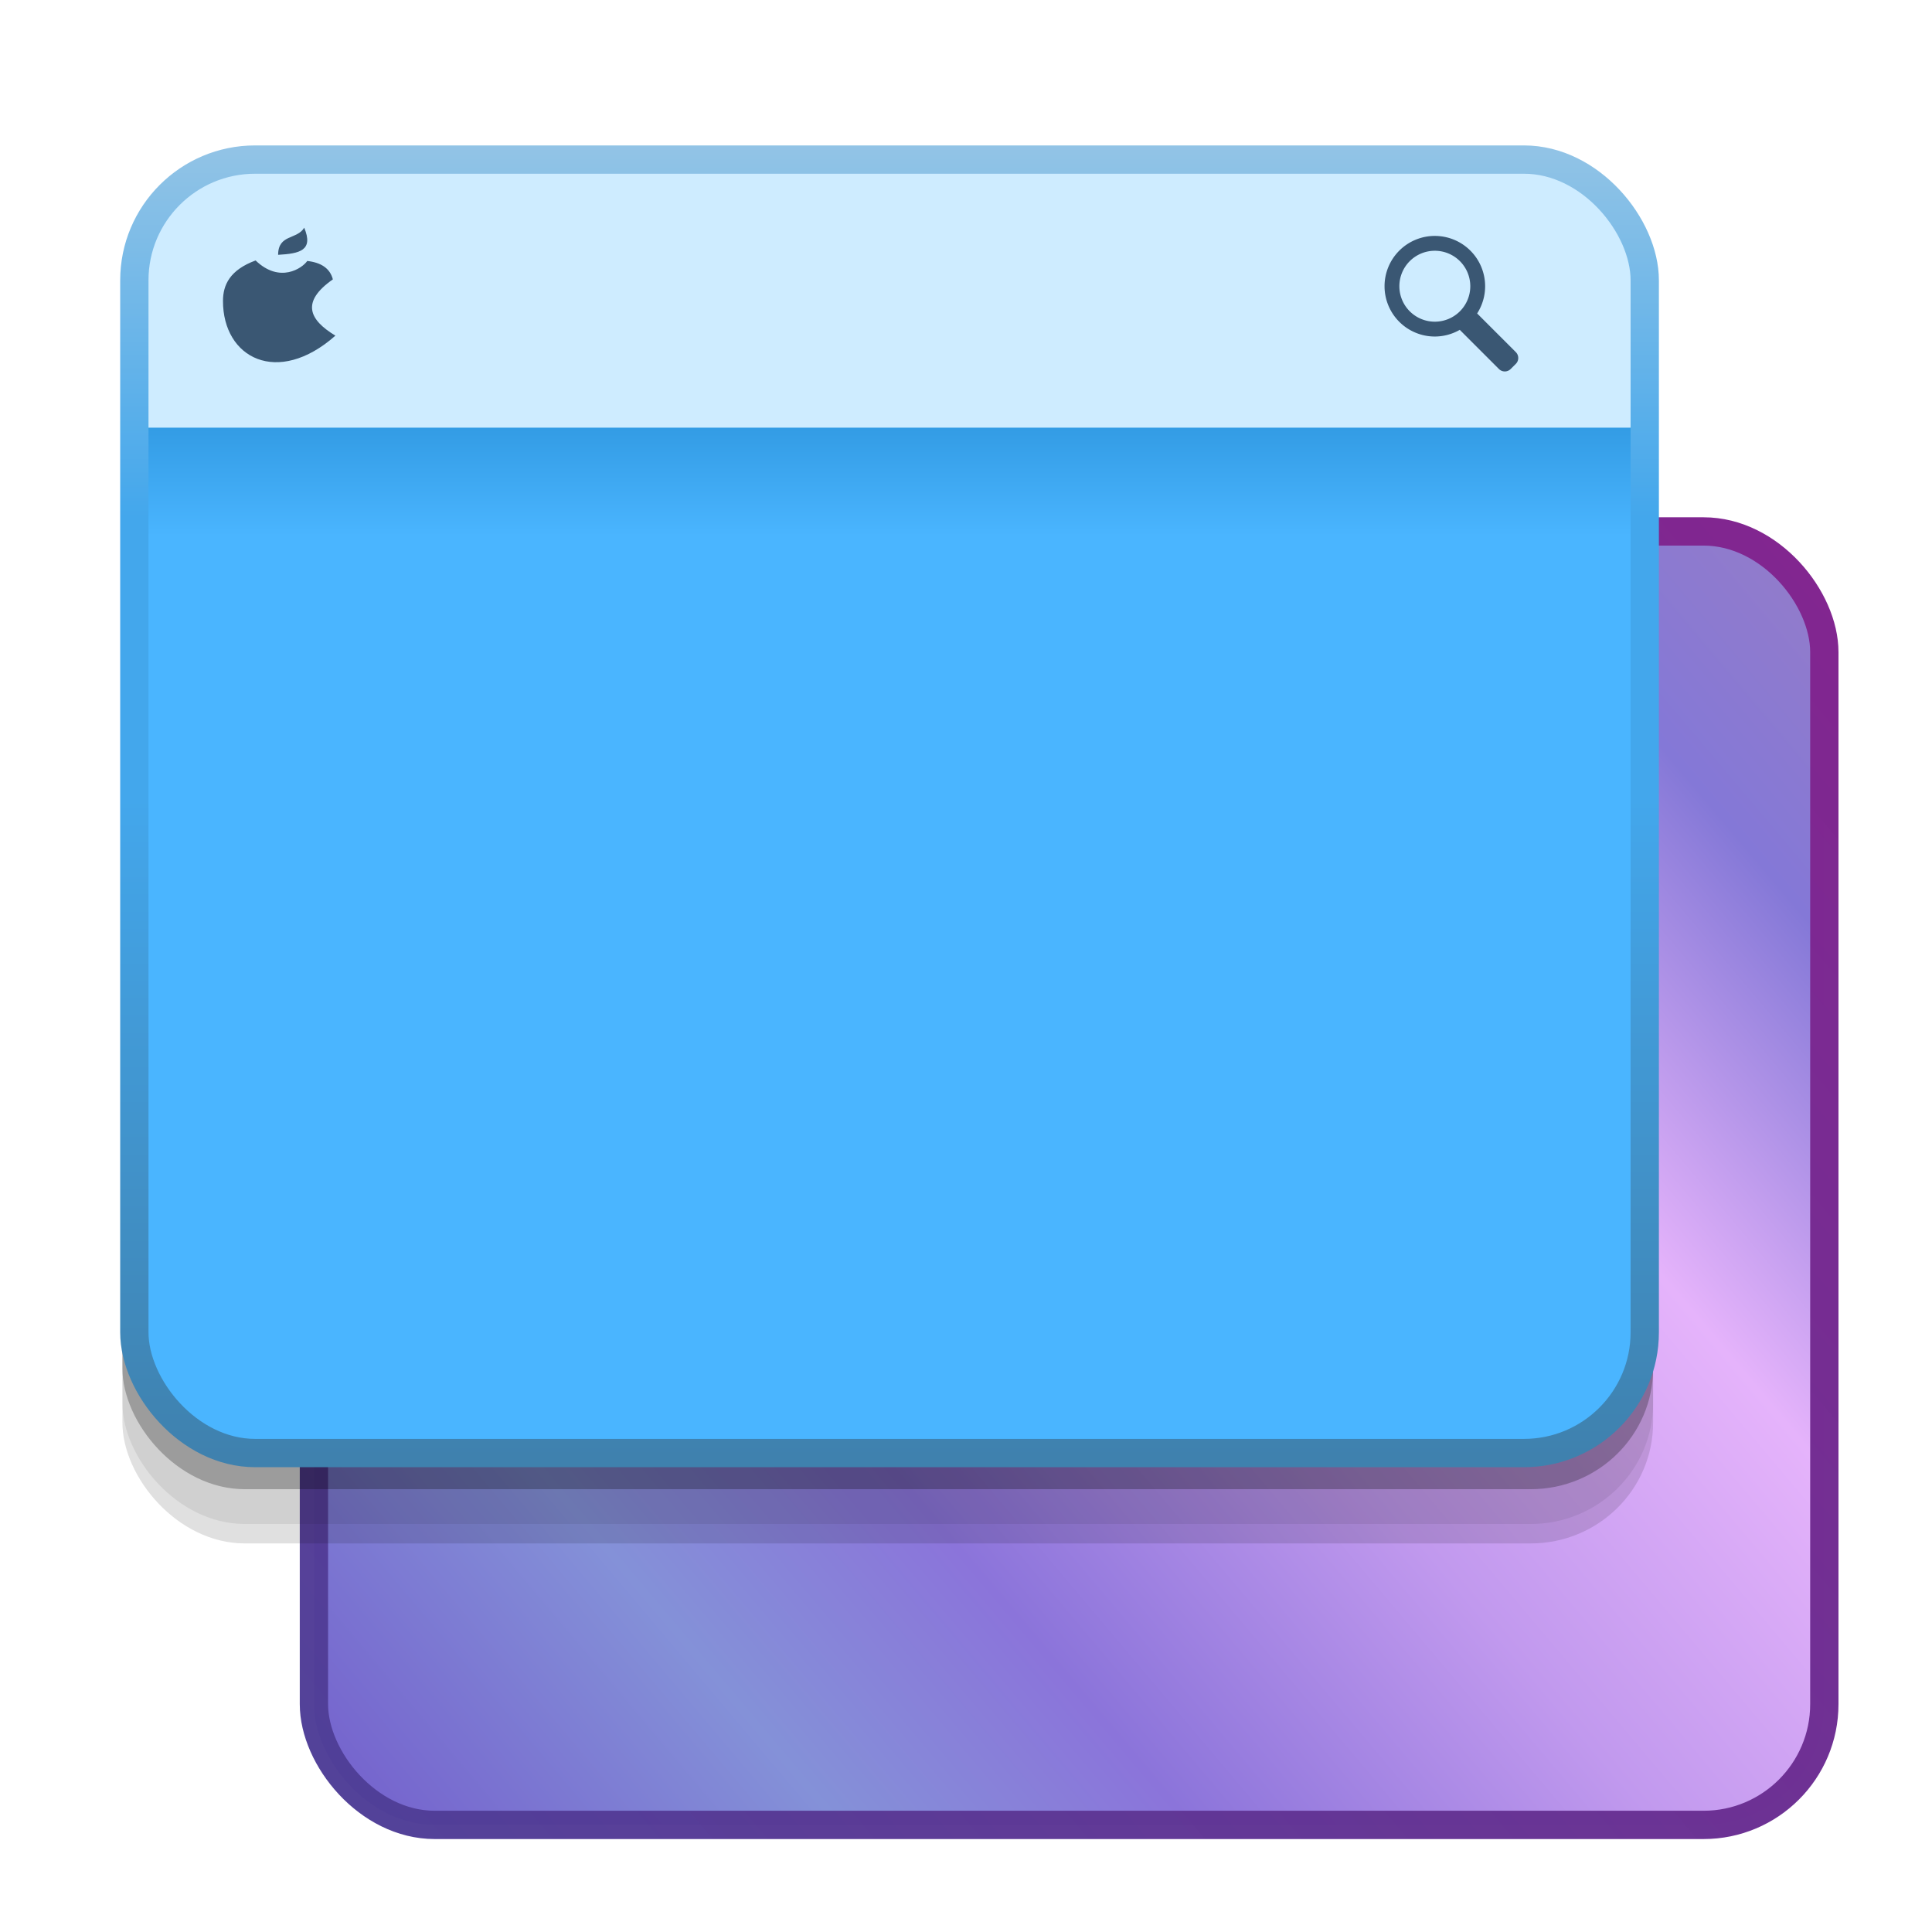
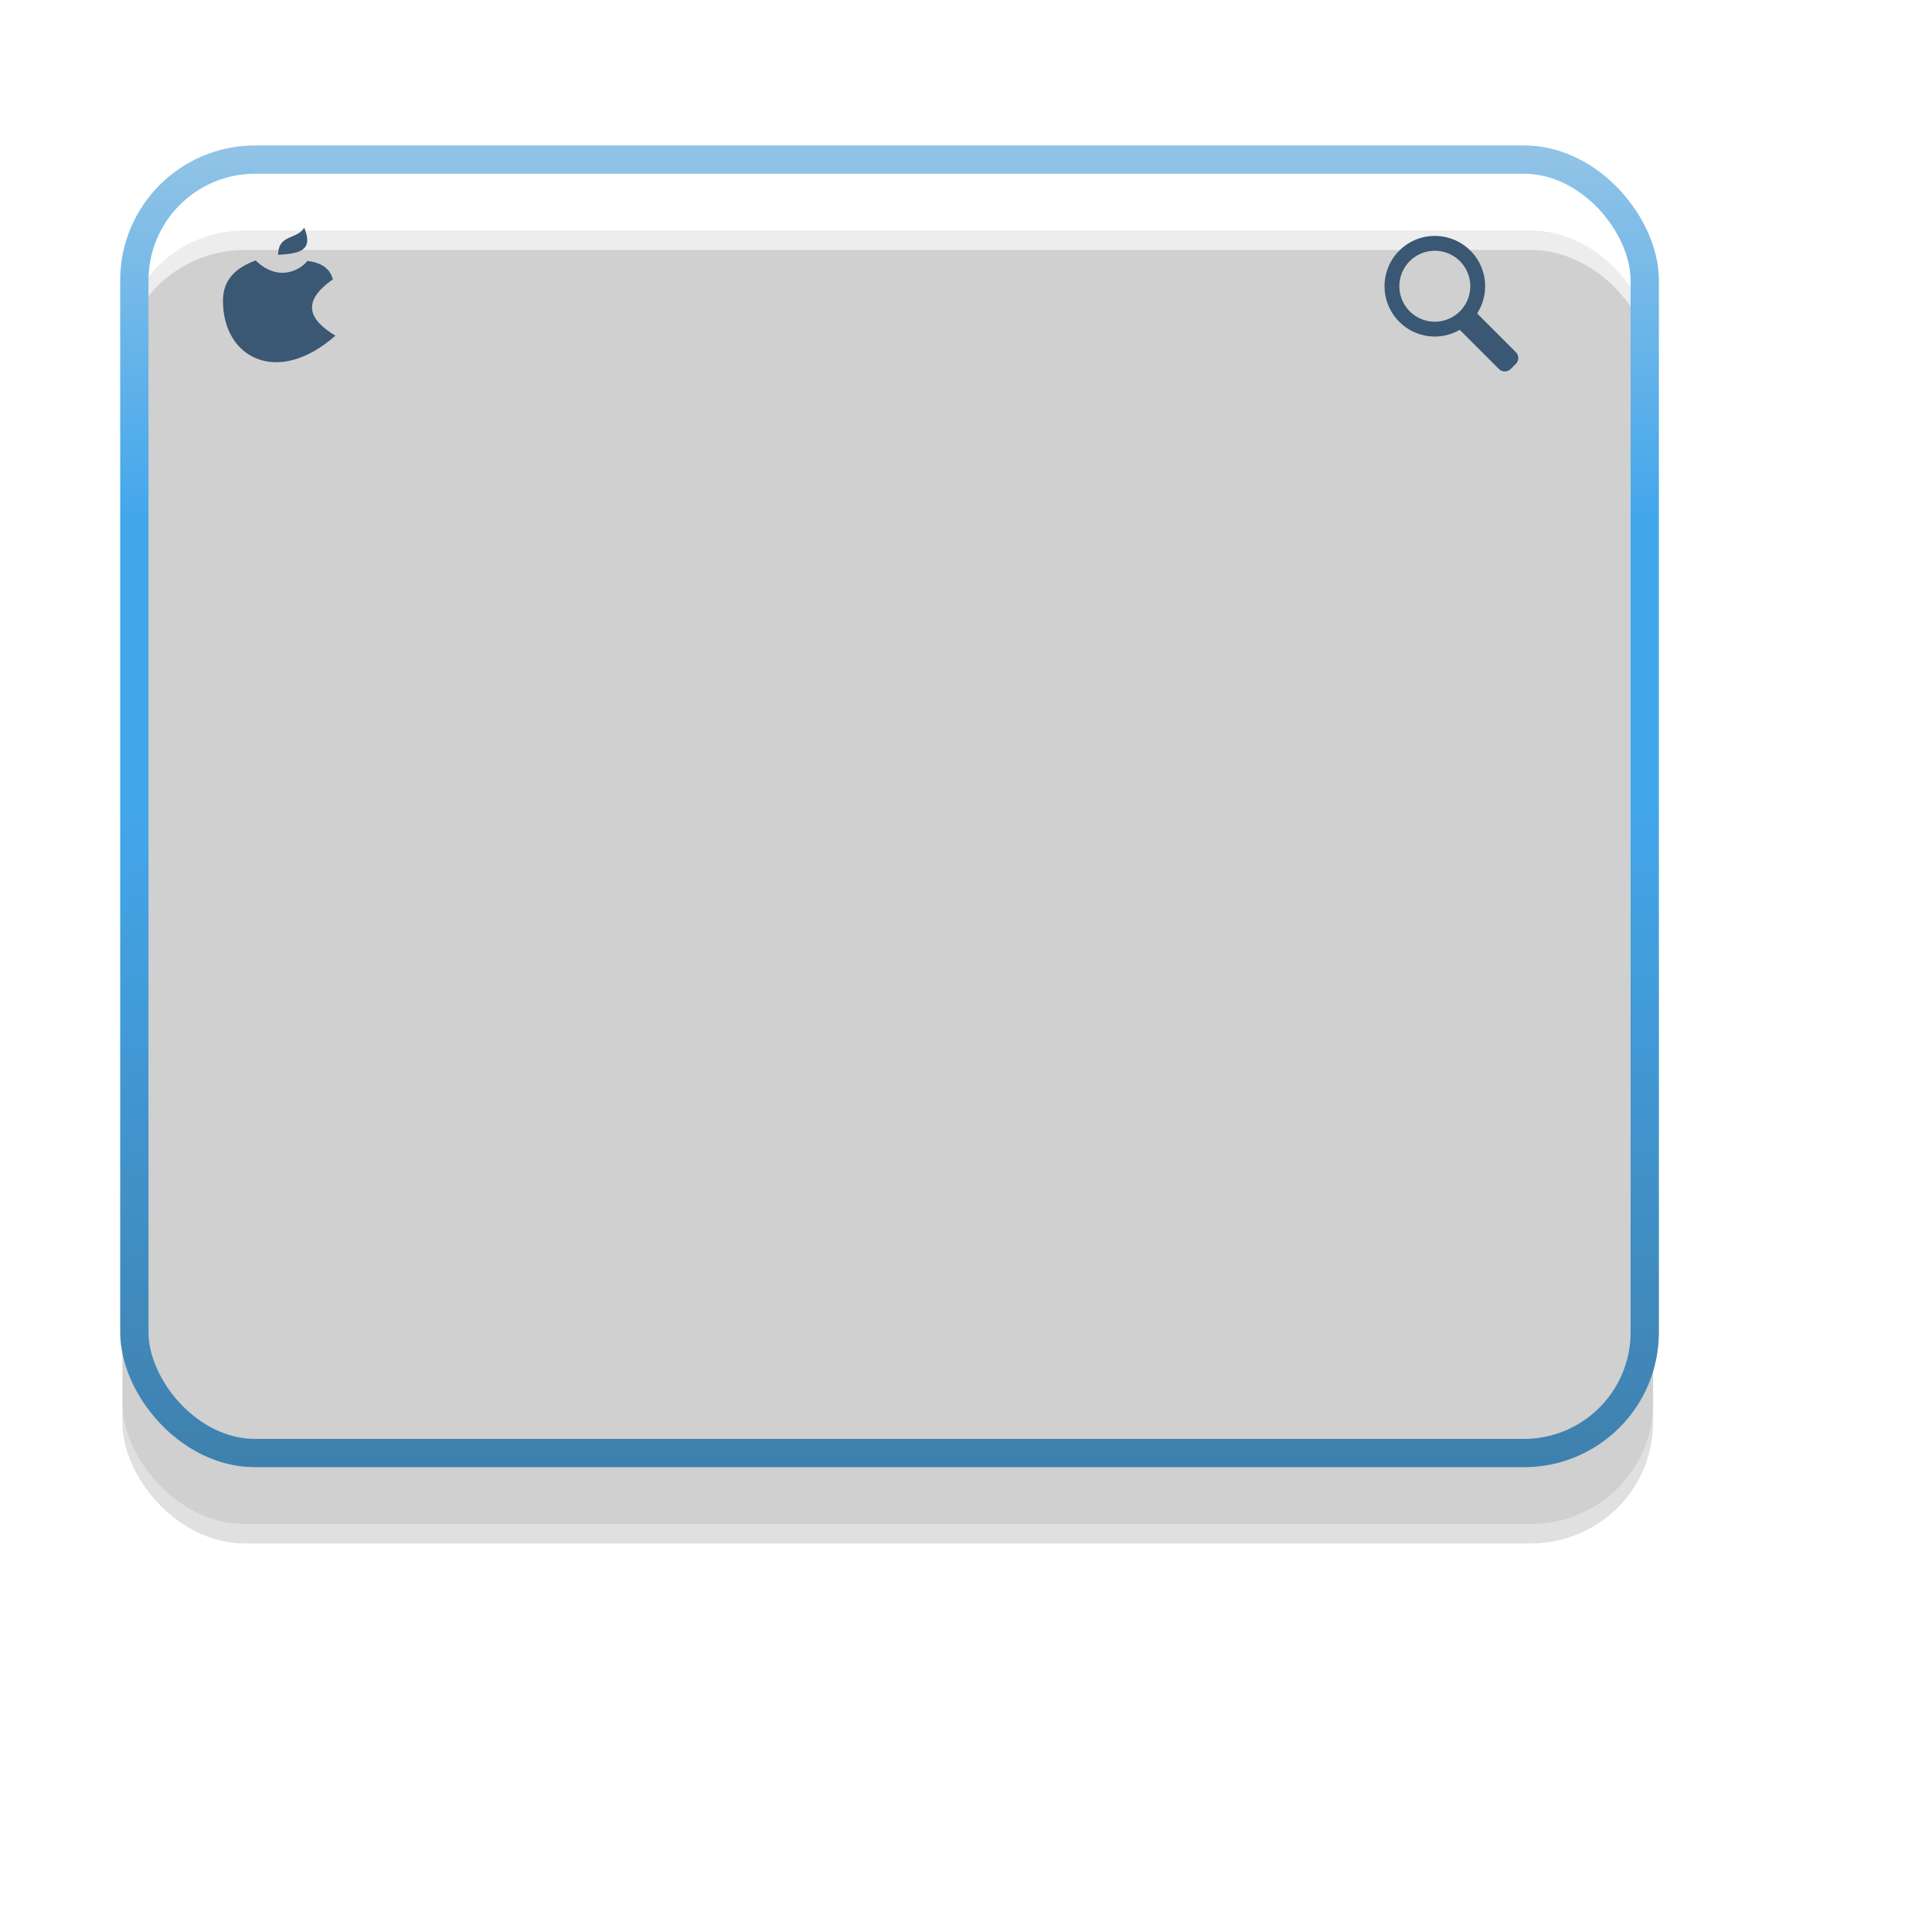
<svg xmlns="http://www.w3.org/2000/svg" xmlns:ns1="http://sodipodi.sourceforge.net/DTD/sodipodi-0.dtd" xmlns:ns2="http://www.inkscape.org/namespaces/inkscape" xmlns:xlink="http://www.w3.org/1999/xlink" version="1.1" id="svg2" width="136.533" height="136.533" viewBox="0 0 136.533 136.533" ns1:docname="variety.svg" ns2:version="0.92.1 r15371">
  <defs id="defs6">
    <linearGradient id="linearGradient4616" ns2:collect="always">
      <stop id="stop4608" offset="0" style="stop-color:#503e97;stop-opacity:0.98" />
      <stop id="stop4614" offset="1" style="stop-color:#832590;stop-opacity:1" />
    </linearGradient>
    <linearGradient ns2:collect="always" id="linearGradient4594">
      <stop style="stop-color:#7666ce;stop-opacity:1" offset="0" id="stop4590" />
      <stop id="stop4602" offset="0.173" style="stop-color:#8491d8;stop-opacity:1" />
      <stop style="stop-color:#8b74da;stop-opacity:1" offset="0.313" id="stop4604" />
      <stop id="stop4598" offset="0.5" style="stop-color:#c199ee;stop-opacity:1" />
      <stop style="stop-color:#e5b3fb;stop-opacity:1" offset="0.685" id="stop4606" />
      <stop style="stop-color:#8478d7;stop-opacity:1" offset="0.863" id="stop4600" />
      <stop style="stop-color:#957cc8;stop-opacity:1" offset="1" id="stop4592" />
    </linearGradient>
    <linearGradient ns2:collect="always" id="linearGradient4510">
      <stop style="stop-color:#3f81ae;stop-opacity:1" offset="0" id="stop4506" />
      <stop id="stop4516" offset="0.49" style="stop-color:#43a7ec;stop-opacity:1;" />
      <stop id="stop4514" offset="0.7" style="stop-color:#43a7ec;stop-opacity:1;" />
      <stop style="stop-color:#99c6e5;stop-opacity:1" offset="1" id="stop4508" />
    </linearGradient>
    <linearGradient ns2:collect="always" id="linearGradient4498">
      <stop style="stop-color:#4ab5ff;stop-opacity:1;" offset="0" id="stop4494" />
      <stop id="stop4504" offset="0.723" style="stop-color:#4ab5ff;stop-opacity:1;" />
      <stop style="stop-color:#0065ab;stop-opacity:1" offset="1" id="stop4496" />
    </linearGradient>
    <linearGradient ns2:collect="always" xlink:href="#linearGradient4498" id="linearGradient4502" gradientUnits="userSpaceOnUse" x1="-73.329" y1="94.156" x2="-73.329" y2="6.508" />
    <linearGradient ns2:collect="always" xlink:href="#linearGradient4510" id="linearGradient4512" x1="-81.296" y1="95.892" x2="-81.296" y2="1.012" gradientUnits="userSpaceOnUse" />
    <linearGradient ns2:collect="always" xlink:href="#linearGradient4498" id="linearGradient4538" gradientUnits="userSpaceOnUse" x1="-73.329" y1="94.156" x2="-73.329" y2="6.508" />
    <linearGradient ns2:collect="always" xlink:href="#linearGradient4616" id="linearGradient4554" gradientUnits="userSpaceOnUse" x1="-133.876" y1="91.625" x2="-30.228" y2="4.194" gradientTransform="translate(-63.389,28.453)" />
    <linearGradient ns2:collect="always" xlink:href="#linearGradient4594" id="linearGradient4618" gradientUnits="userSpaceOnUse" x1="-41.424" y1="-22.509" x2="62.225" y2="-109.94" gradientTransform="translate(-155.842,142.587)" />
  </defs>
  <ns1:namedview pagecolor="#ffffff" bordercolor="#666666" borderopacity="1" objecttolerance="10" gridtolerance="10" guidetolerance="10" ns2:pageopacity="0" ns2:pageshadow="2" ns2:window-width="1920" ns2:window-height="1023" id="namedview4" showgrid="false" ns2:zoom="1.7285157" ns2:cx="-6.3240004" ns2:cy="58.421671" ns2:window-x="0" ns2:window-y="29" ns2:window-maximized="1" ns2:current-layer="g4683" />
  <g id="g4683" transform="translate(222.541,4.909)">
-     <rect rx="8.533" ry="8.533" y="32.647" x="-200.356" height="91.408" width="106.739" id="rect4544" style="opacity:1;fill:url(#linearGradient4618);fill-opacity:1;stroke:url(#linearGradient4554);stroke-width:2;stroke-linecap:round;stroke-linejoin:round;stroke-miterlimit:4;stroke-dasharray:none;stroke-dashoffset:0;stroke-opacity:1;paint-order:fill markers stroke" />
    <rect style="opacity:1;fill:#000000;fill-opacity:0.072;stroke:none;stroke-width:2.416;stroke-linecap:round;stroke-linejoin:round;stroke-miterlimit:4;stroke-dasharray:none;stroke-dashoffset:0;stroke-opacity:1;paint-order:fill markers stroke" id="rect4620" width="108.171" height="91.408" x="-213.889" y="11.381" ry="8.533" rx="8.648" />
    <rect rx="8.648" ry="8.533" y="12.755" x="-213.889" height="91.408" width="108.171" id="rect4641" style="opacity:1;fill:#000000;fill-opacity:0.122;stroke:none;stroke-width:2.416;stroke-linecap:round;stroke-linejoin:round;stroke-miterlimit:4;stroke-dasharray:none;stroke-dashoffset:0;stroke-opacity:1;paint-order:fill markers stroke" />
-     <rect style="opacity:1;fill:#000000;fill-opacity:0.251;stroke:none;stroke-width:2.416;stroke-linecap:round;stroke-linejoin:round;stroke-miterlimit:4;stroke-dasharray:none;stroke-dashoffset:0;stroke-opacity:1;paint-order:fill markers stroke" id="rect4658" width="108.171" height="91.408" x="-213.889" y="8.923" ry="8.533" rx="8.648" />
    <g transform="translate(-76.08,2.174)" id="g4536">
-       <rect style="opacity:1;fill:url(#linearGradient4538);fill-opacity:1;stroke:none;stroke-width:2.4;stroke-linecap:round;stroke-linejoin:round;stroke-miterlimit:4;stroke-dasharray:none;stroke-dashoffset:0;stroke-opacity:1;paint-order:fill markers stroke" id="rect4487" width="106.739" height="91.408" x="-136.967" y="4.194" ry="8.533" rx="8.533" />
-       <path style="opacity:1;fill:#ceecff;fill-opacity:1;stroke:none;stroke-width:2.4;stroke-linecap:round;stroke-linejoin:round;stroke-miterlimit:4;stroke-dasharray:none;stroke-dashoffset:0;stroke-opacity:1;paint-order:fill markers stroke" d="m -128.145,4.194 h 89.672 c 4.727,0 8.533,3.58 8.533,8.027 v 2.893 8.027 H -136.389 l -0.289,-8.027 v -2.893 c 0,-4.447 3.806,-8.027 8.533,-8.027 z" id="rect4489" ns2:connector-curvature="0" ns1:nodetypes="sssccccss" />
      <rect rx="8.533" ry="8.533" y="4.194" x="-136.967" height="91.408" width="106.739" id="rect4492" style="opacity:1;fill:none;fill-opacity:1;stroke:url(#linearGradient4512);stroke-width:2;stroke-linecap:round;stroke-linejoin:round;stroke-miterlimit:4;stroke-dasharray:none;stroke-dashoffset:0;stroke-opacity:1;paint-order:fill markers stroke" />
      <path style="fill:#3a5773;fill-opacity:1;stroke:none;stroke-width:0.2;stroke-linecap:butt;stroke-linejoin:miter;stroke-miterlimit:4;stroke-dasharray:none;stroke-opacity:1" d="m -124.962,9.009 c -0.505,0.853 -1.842,0.448 -1.844,1.916 1.525,-0.088 2.516,-0.302 1.844,-1.916 z m -3.436,2.314 c -1.826,0.675 -2.302,1.73 -2.305,2.857 -0.008,4.042 3.859,6.067 7.945,2.457 -1.851,-1.118 -2.459,-2.379 -0.18,-3.977 -0.202,-0.785 -0.836,-1.191 -1.809,-1.301 -0.353,0.511 -1.942,1.61 -3.652,-0.037 z" id="path4518" ns2:connector-curvature="0" />
      <path style="opacity:1;fill:#3a5773;fill-opacity:1;stroke:none;stroke-width:0.219;stroke-linecap:round;stroke-linejoin:round;stroke-miterlimit:4;stroke-dasharray:none;stroke-dashoffset:0;stroke-opacity:1;paint-order:fill markers stroke" d="m -45.063,9.589 a 3.554,3.554 0 0 0 -3.553,3.555 3.554,3.554 0 0 0 3.553,3.555 3.554,3.554 0 0 0 1.762,-0.473 l 2.768,2.768 c 0.23,0.23 0.6,0.23 0.83,0 l 0.363,-0.361 c 0.23,-0.23 0.23,-0.602 0,-0.832 l -2.732,-2.732 v -0.002 a 3.554,3.554 0 0 0 0.564,-1.922 3.554,3.554 0 0 0 -3.555,-3.555 z m 0,1.049 a 2.506,2.506 0 0 1 2.506,2.506 2.506,2.506 0 0 1 -2.506,2.506 2.506,2.506 0 0 1 -2.506,-2.506 2.506,2.506 0 0 1 2.506,-2.506 z" id="path4523" ns2:connector-curvature="0" />
    </g>
  </g>
</svg>